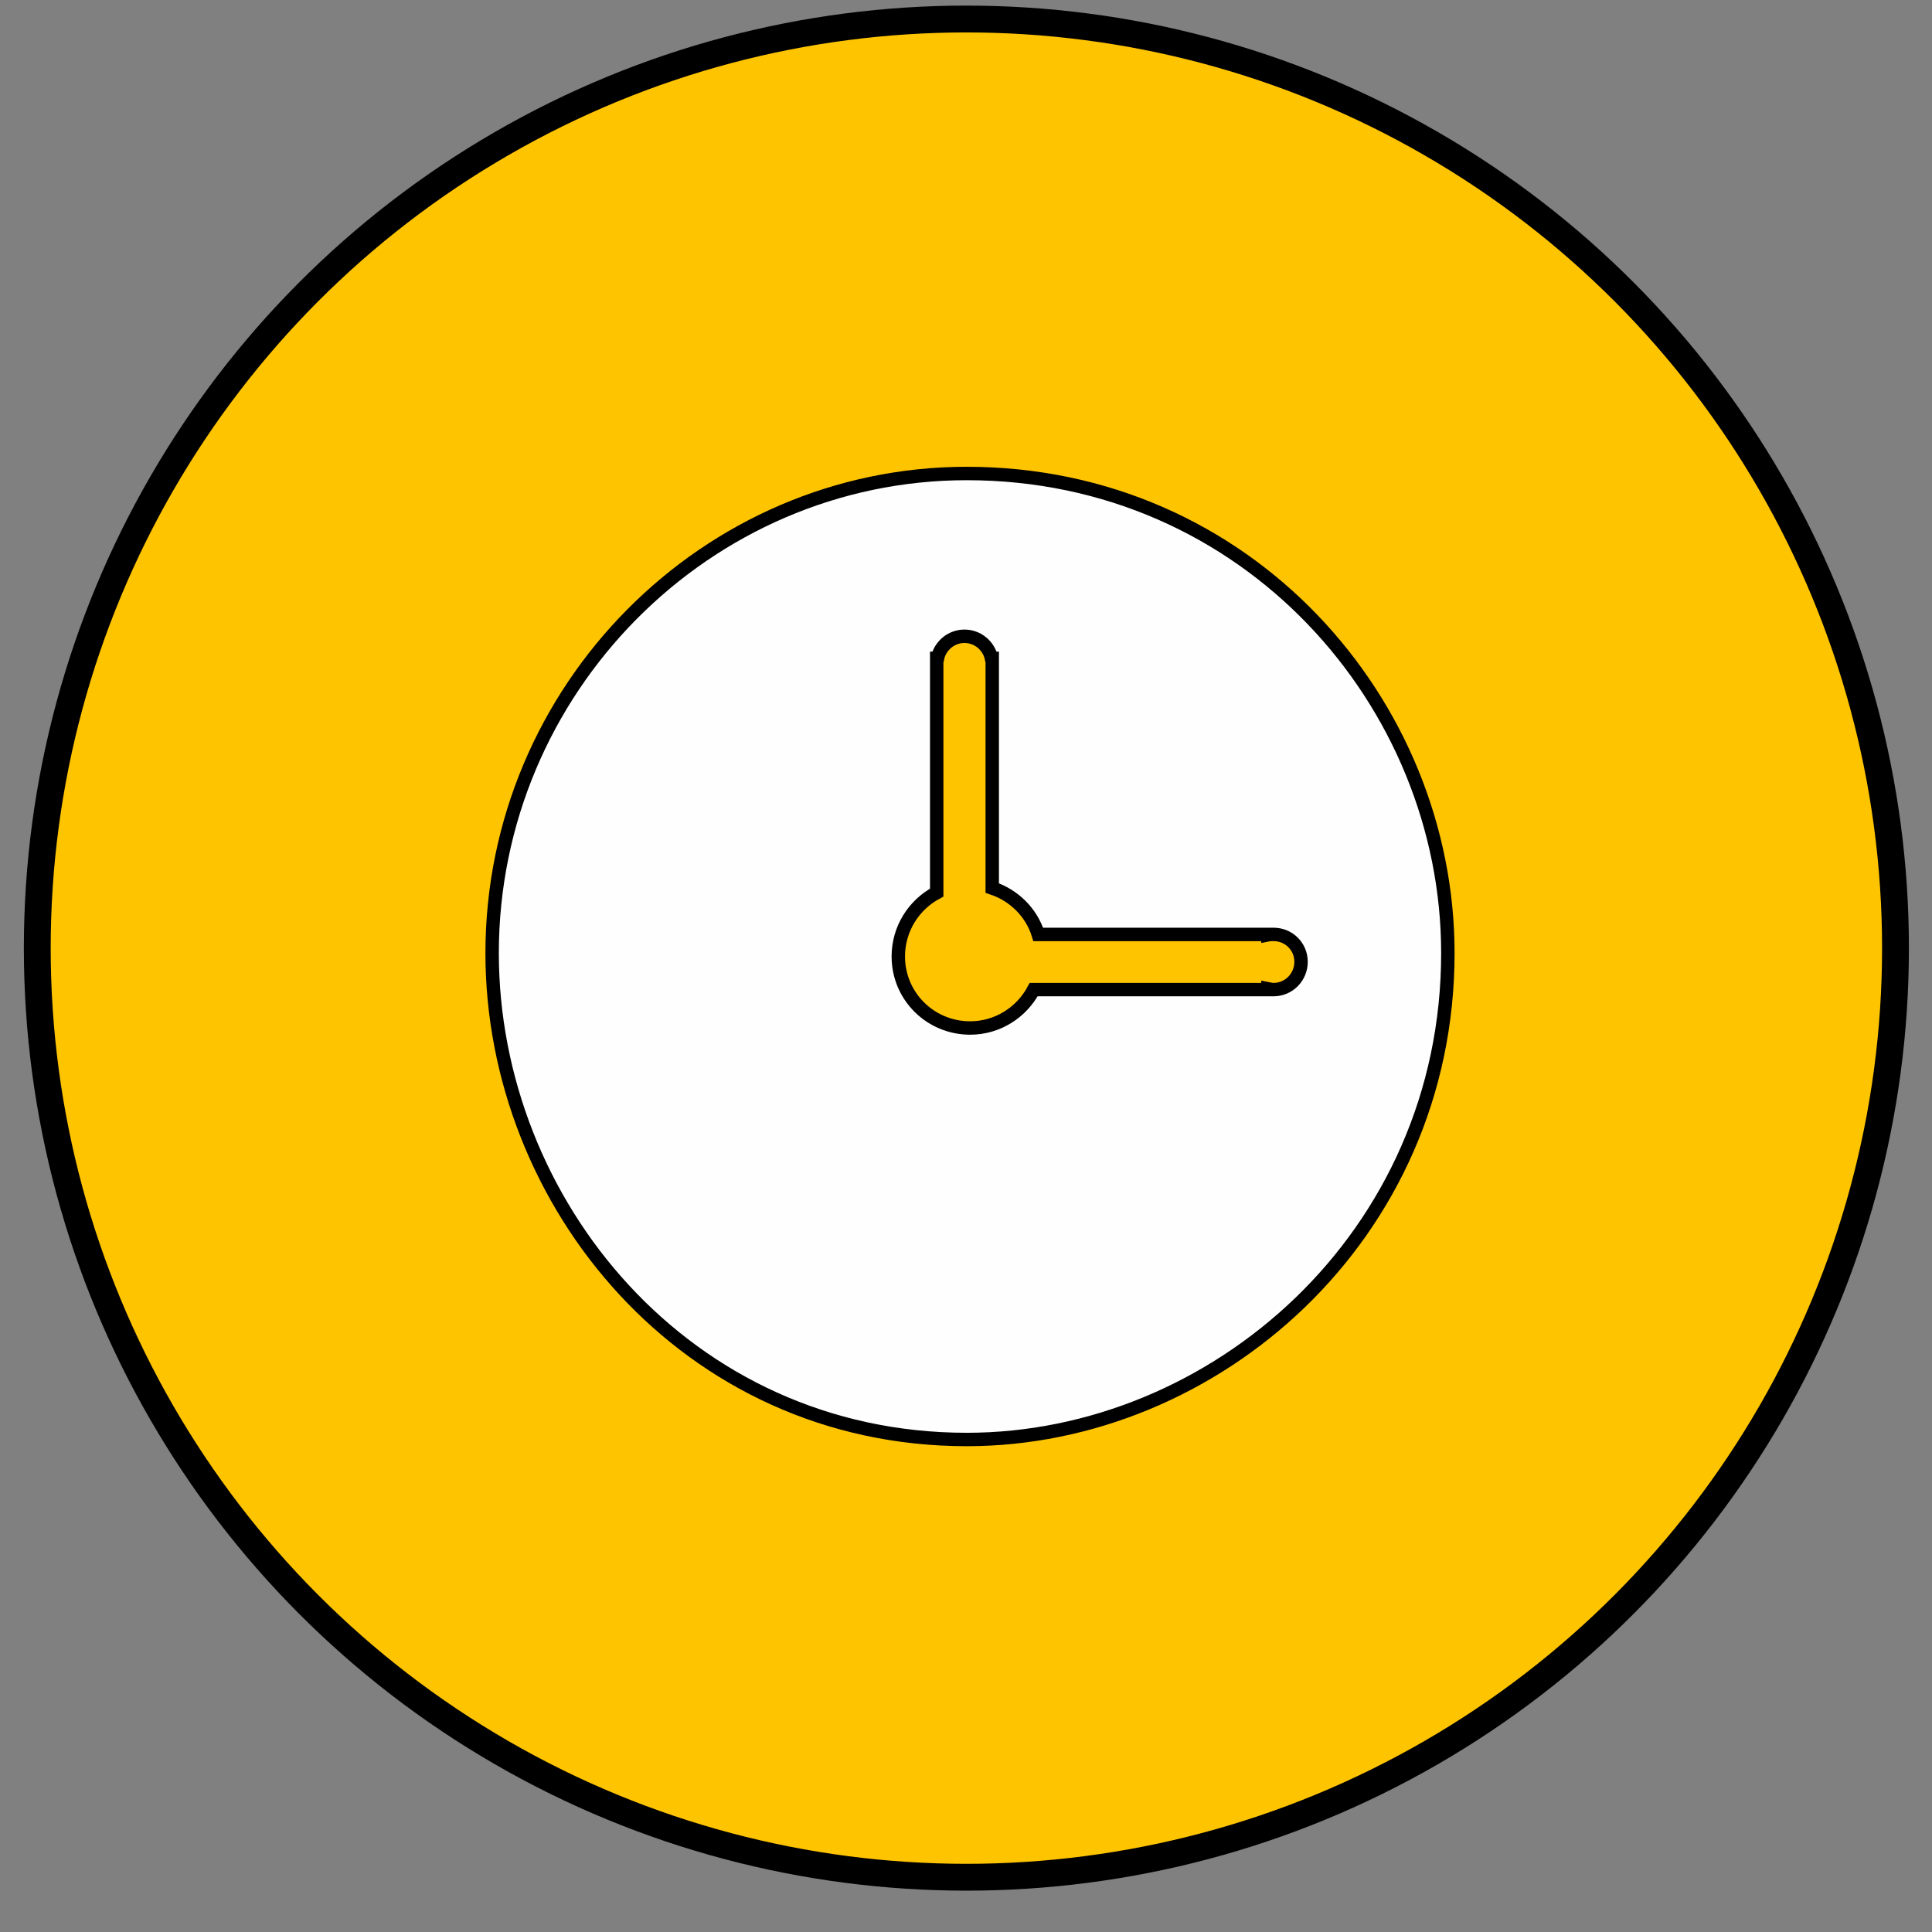
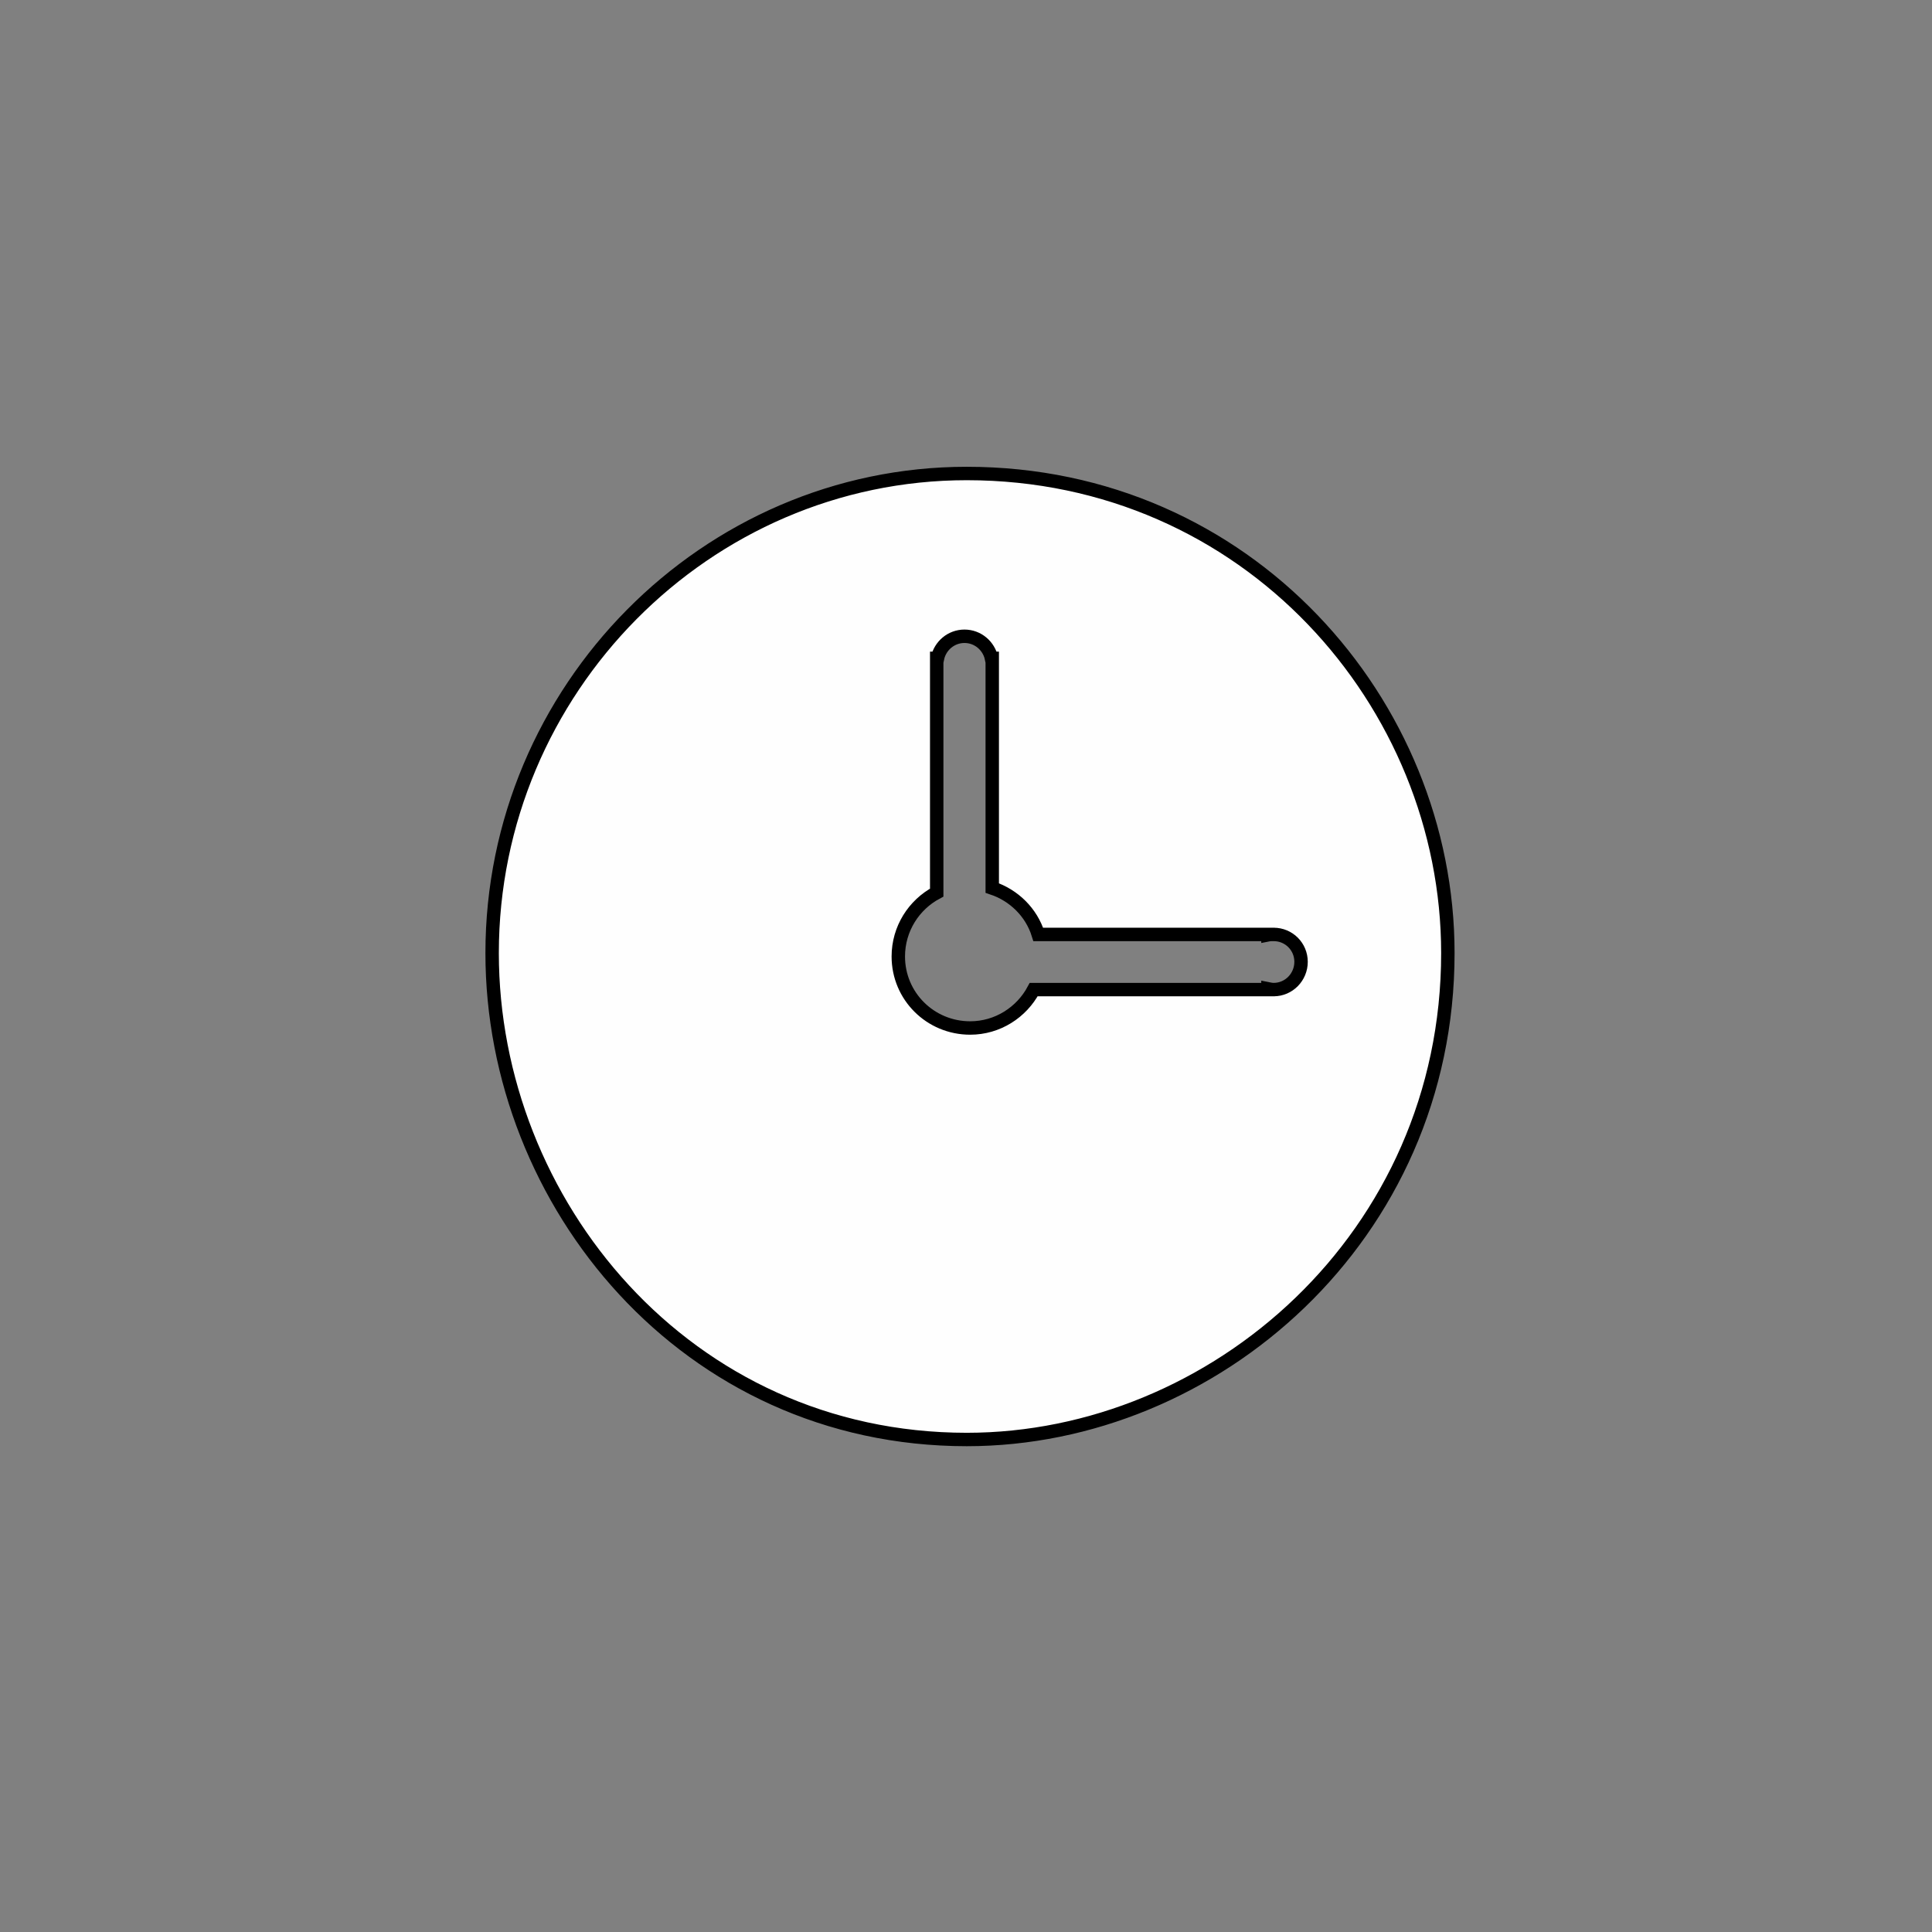
<svg xmlns="http://www.w3.org/2000/svg" xml:space="preserve" width="50.8mm" height="50.8mm" version="1.1" style="shape-rendering:geometricPrecision; text-rendering:geometricPrecision; image-rendering:optimizeQuality; fill-rule:evenodd; clip-rule:evenodd" viewBox="0 0 5080 5080" enable-background="new 0 0 66 66">
  <rect x="0" y="0" width="5080" height="5080" fill="#808080" stroke="none" />
  <defs>
    <style type="text/css">
   
    .str0 {stroke:black;stroke-width:70.56}
    .str1 {stroke:black;stroke-width:35.28}
    .fil1 {fill:#FEFEFE}
    .fil0 {fill:#FFC400}
   
  </style>
  </defs>
  <g id="Camada_x0020_1">
-     <circle class="fil0 str0" cx="2541" cy="2493" r="2443" />
    <path class="fil1 str1" d="M3807 2506c0,-657 -527,-1261 -1265,-1261 -685,0 -1248,568 -1248,1261 0,657 510,1279 1248,1279 650,0 1265,-533 1265,-1279zm-1344 -775l2 0c7,-33 36,-58 71,-58 35,0 64,25 71,58l2 0 0 14 0 590c57,19 103,64 121,122l604 0 0 1c5,-1 10,-1 15,-1 40,0 72,32 72,72 0,40 -32,73 -72,73 -5,0 -10,-1 -15,-2l0 2 -616 0c-32,60 -95,101 -167,101 -105,0 -189,-84 -189,-188 0,-73 41,-136 101,-168l0 -602 0 -14z" />
  </g>
</svg>